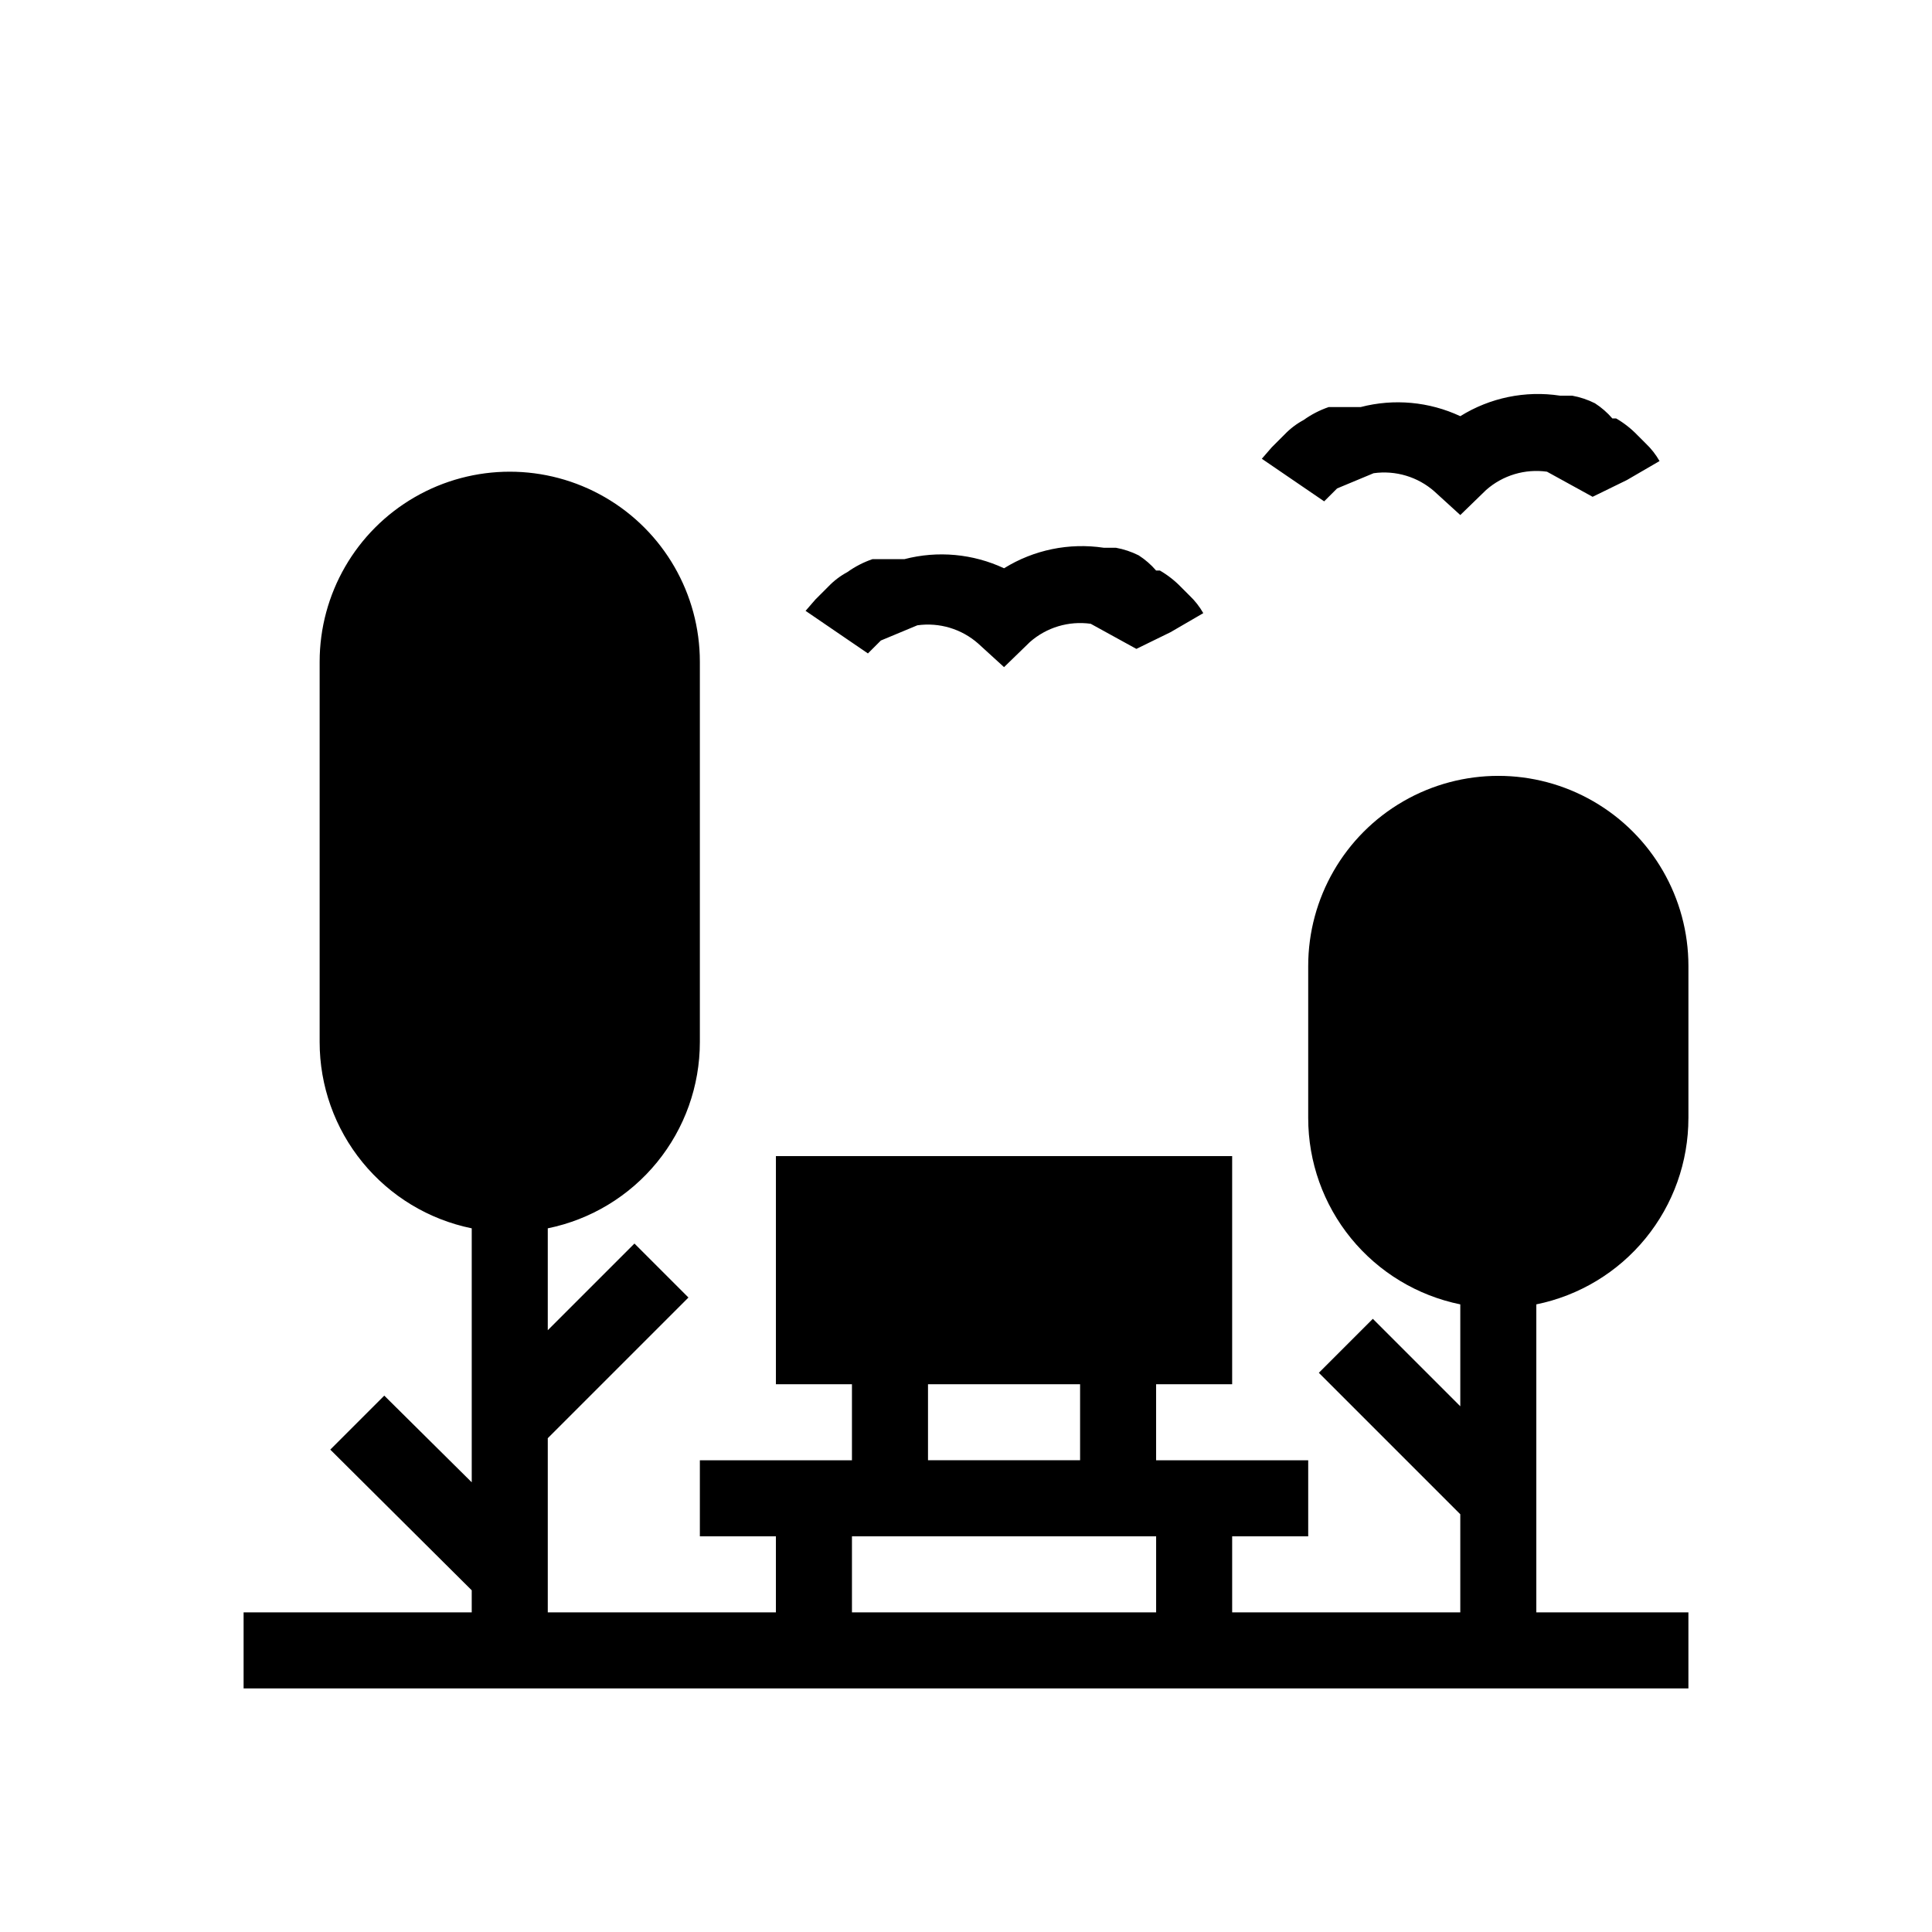
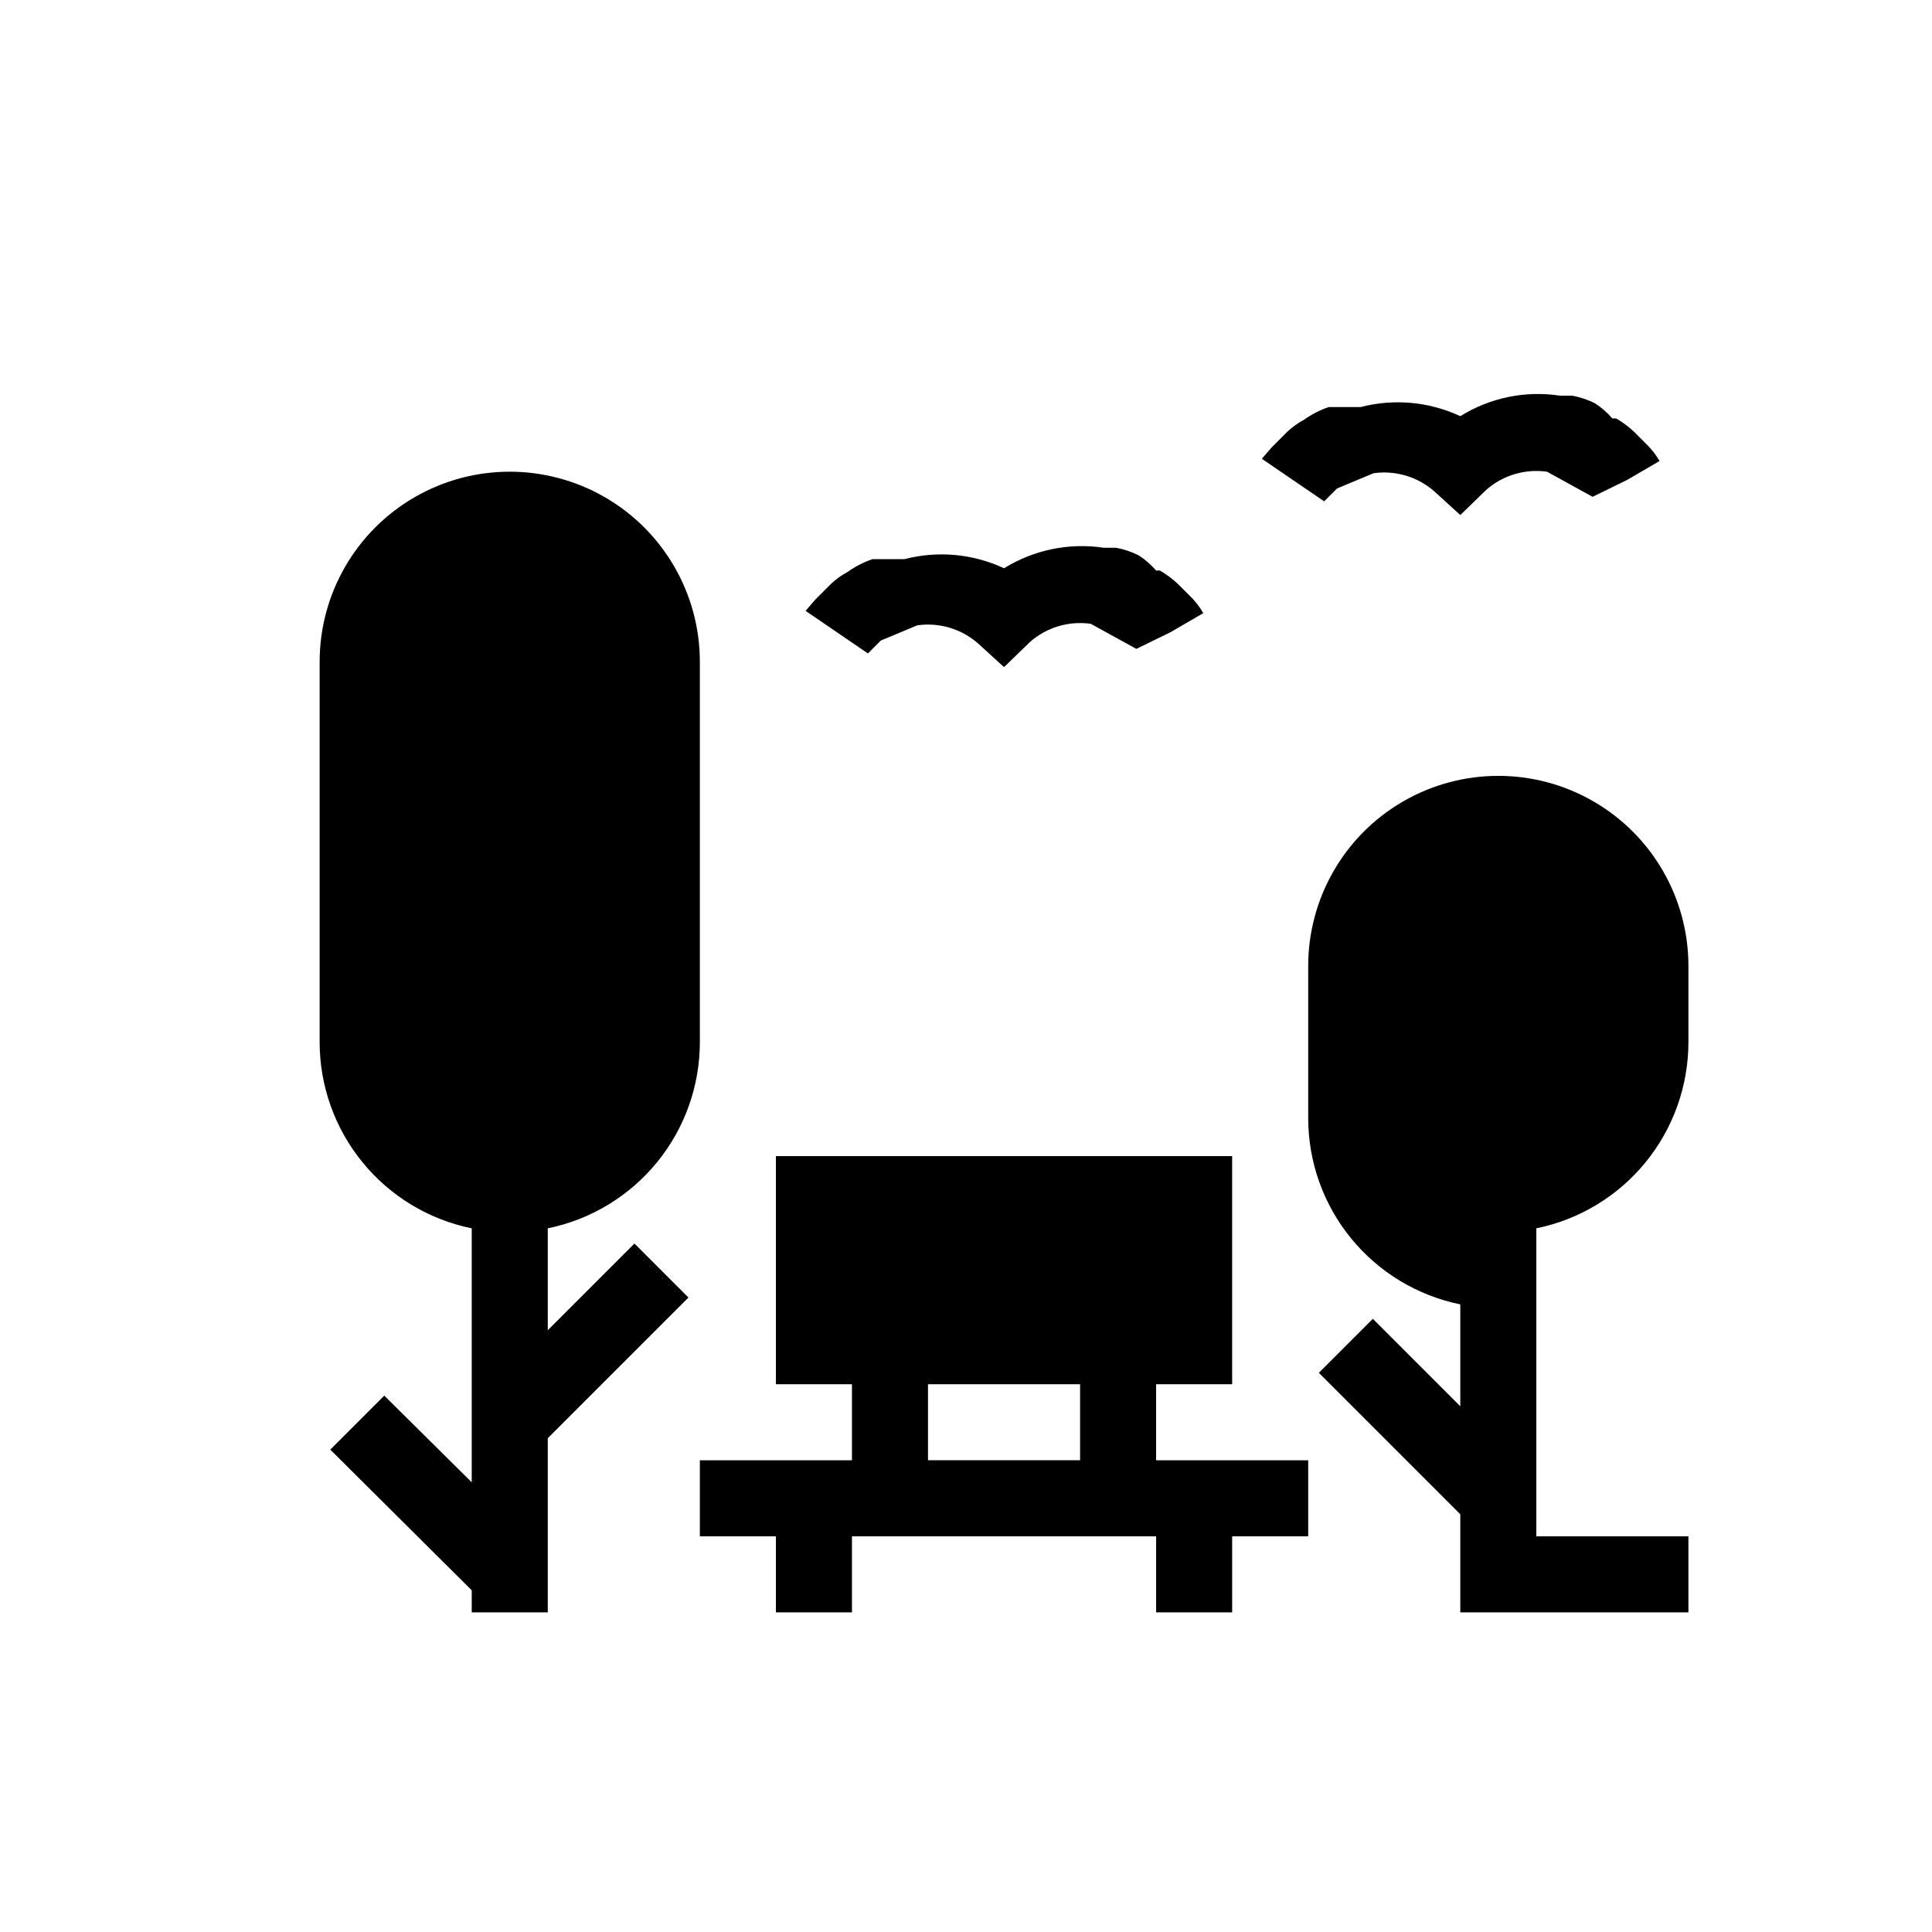
<svg xmlns="http://www.w3.org/2000/svg" fill="#000000" width="800px" height="800px" version="1.1" viewBox="144 144 512 512">
-   <path d="m591.45 440.3v-40.305c0-18-9.602-34.633-25.191-43.633-15.586-9-34.793-9-50.379 0-15.59 9-25.191 25.633-25.191 43.633v40.305c0 11.613 4.008 22.871 11.352 31.867 7.348 9 17.574 15.184 28.953 17.504v27.004l-23.176-23.176-14.309 14.309 37.484 37.484v25.996h-60.457v-20.152h20.152v-20.152h-40.305v-20.152h20.152v-60.457h-120.91v60.457h20.152v20.152h-40.305v20.152h20.152v20.152h-60.457v-46.148l37.281-37.281-14.309-14.309-22.973 22.973v-27.004c11.379-2.32 21.609-8.504 28.953-17.504 7.344-8.996 11.355-20.254 11.352-31.867v-100.76c0-18-9.602-34.633-25.191-43.633-15.586-9-34.793-9-50.379 0-15.59 9-25.191 25.633-25.191 43.633v100.76c-0.004 11.613 4.008 22.871 11.352 31.867 7.348 9 17.574 15.184 28.953 17.504v67.309l-23.176-22.973-14.309 14.309 37.484 37.281v5.844h-60.457v20.152h382.89v-20.152h-40.305v-81.617c11.379-2.32 21.609-8.504 28.953-17.504 7.344-8.996 11.355-20.254 11.352-31.867zm-201.52 70.531h40.305v20.152h-40.305zm-20.152 40.305h80.609v20.152h-80.609zm4.231-233.97-16.523-11.285 2.621-3.023 3.426-3.426c1.465-1.531 3.168-2.824 5.039-3.828 2.035-1.461 4.277-2.617 6.648-3.426h8.465c8.812-2.293 18.148-1.438 26.398 2.418 7.879-4.887 17.234-6.812 26.398-5.441h3.227c2.102 0.379 4.137 1.059 6.047 2.016 1.73 1.113 3.289 2.469 4.633 4.031h1.008c2.078 1.211 3.977 2.699 5.644 4.434l2.215 2.215c1.43 1.359 2.652 2.922 3.629 4.637l-8.664 5.039-9.07 4.434-12.094-6.652c-5.82-0.816-11.711 0.949-16.121 4.836l-6.852 6.652-6.852-6.246v-0.004c-4.41-3.887-10.301-5.652-16.121-4.836l-9.672 4.031zm120.91-40.305-16.523-11.285 2.621-3.023 3.426-3.426c1.465-1.531 3.168-2.824 5.039-3.828 2.035-1.461 4.277-2.617 6.648-3.426h8.465c8.812-2.293 18.148-1.438 26.398 2.418 7.871-4.902 17.234-6.832 26.398-5.441h3.227c2.102 0.379 4.137 1.059 6.047 2.016 1.73 1.113 3.289 2.469 4.633 4.031h1.008c2.078 1.207 3.977 2.699 5.644 4.434l2.215 2.215c1.43 1.359 2.652 2.922 3.629 4.637l-8.664 5.039-9.07 4.434-12.094-6.652c-5.82-0.816-11.707 0.949-16.121 4.836l-6.852 6.652-6.852-6.246v-0.004c-4.41-3.887-10.301-5.652-16.121-4.836l-9.672 4.031z" />
+   <path d="m591.45 440.3v-40.305c0-18-9.602-34.633-25.191-43.633-15.586-9-34.793-9-50.379 0-15.59 9-25.191 25.633-25.191 43.633v40.305c0 11.613 4.008 22.871 11.352 31.867 7.348 9 17.574 15.184 28.953 17.504v27.004l-23.176-23.176-14.309 14.309 37.484 37.484v25.996h-60.457v-20.152h20.152v-20.152h-40.305v-20.152h20.152v-60.457h-120.91v60.457h20.152v20.152h-40.305v20.152h20.152v20.152h-60.457v-46.148l37.281-37.281-14.309-14.309-22.973 22.973v-27.004c11.379-2.32 21.609-8.504 28.953-17.504 7.344-8.996 11.355-20.254 11.352-31.867v-100.76c0-18-9.602-34.633-25.191-43.633-15.586-9-34.793-9-50.379 0-15.59 9-25.191 25.633-25.191 43.633v100.76c-0.004 11.613 4.008 22.871 11.352 31.867 7.348 9 17.574 15.184 28.953 17.504v67.309l-23.176-22.973-14.309 14.309 37.484 37.281v5.844h-60.457h382.89v-20.152h-40.305v-81.617c11.379-2.32 21.609-8.504 28.953-17.504 7.344-8.996 11.355-20.254 11.352-31.867zm-201.52 70.531h40.305v20.152h-40.305zm-20.152 40.305h80.609v20.152h-80.609zm4.231-233.97-16.523-11.285 2.621-3.023 3.426-3.426c1.465-1.531 3.168-2.824 5.039-3.828 2.035-1.461 4.277-2.617 6.648-3.426h8.465c8.812-2.293 18.148-1.438 26.398 2.418 7.879-4.887 17.234-6.812 26.398-5.441h3.227c2.102 0.379 4.137 1.059 6.047 2.016 1.73 1.113 3.289 2.469 4.633 4.031h1.008c2.078 1.211 3.977 2.699 5.644 4.434l2.215 2.215c1.43 1.359 2.652 2.922 3.629 4.637l-8.664 5.039-9.07 4.434-12.094-6.652c-5.82-0.816-11.711 0.949-16.121 4.836l-6.852 6.652-6.852-6.246v-0.004c-4.41-3.887-10.301-5.652-16.121-4.836l-9.672 4.031zm120.91-40.305-16.523-11.285 2.621-3.023 3.426-3.426c1.465-1.531 3.168-2.824 5.039-3.828 2.035-1.461 4.277-2.617 6.648-3.426h8.465c8.812-2.293 18.148-1.438 26.398 2.418 7.871-4.902 17.234-6.832 26.398-5.441h3.227c2.102 0.379 4.137 1.059 6.047 2.016 1.73 1.113 3.289 2.469 4.633 4.031h1.008c2.078 1.207 3.977 2.699 5.644 4.434l2.215 2.215c1.43 1.359 2.652 2.922 3.629 4.637l-8.664 5.039-9.07 4.434-12.094-6.652c-5.82-0.816-11.707 0.949-16.121 4.836l-6.852 6.652-6.852-6.246v-0.004c-4.41-3.887-10.301-5.652-16.121-4.836l-9.672 4.031z" />
</svg>